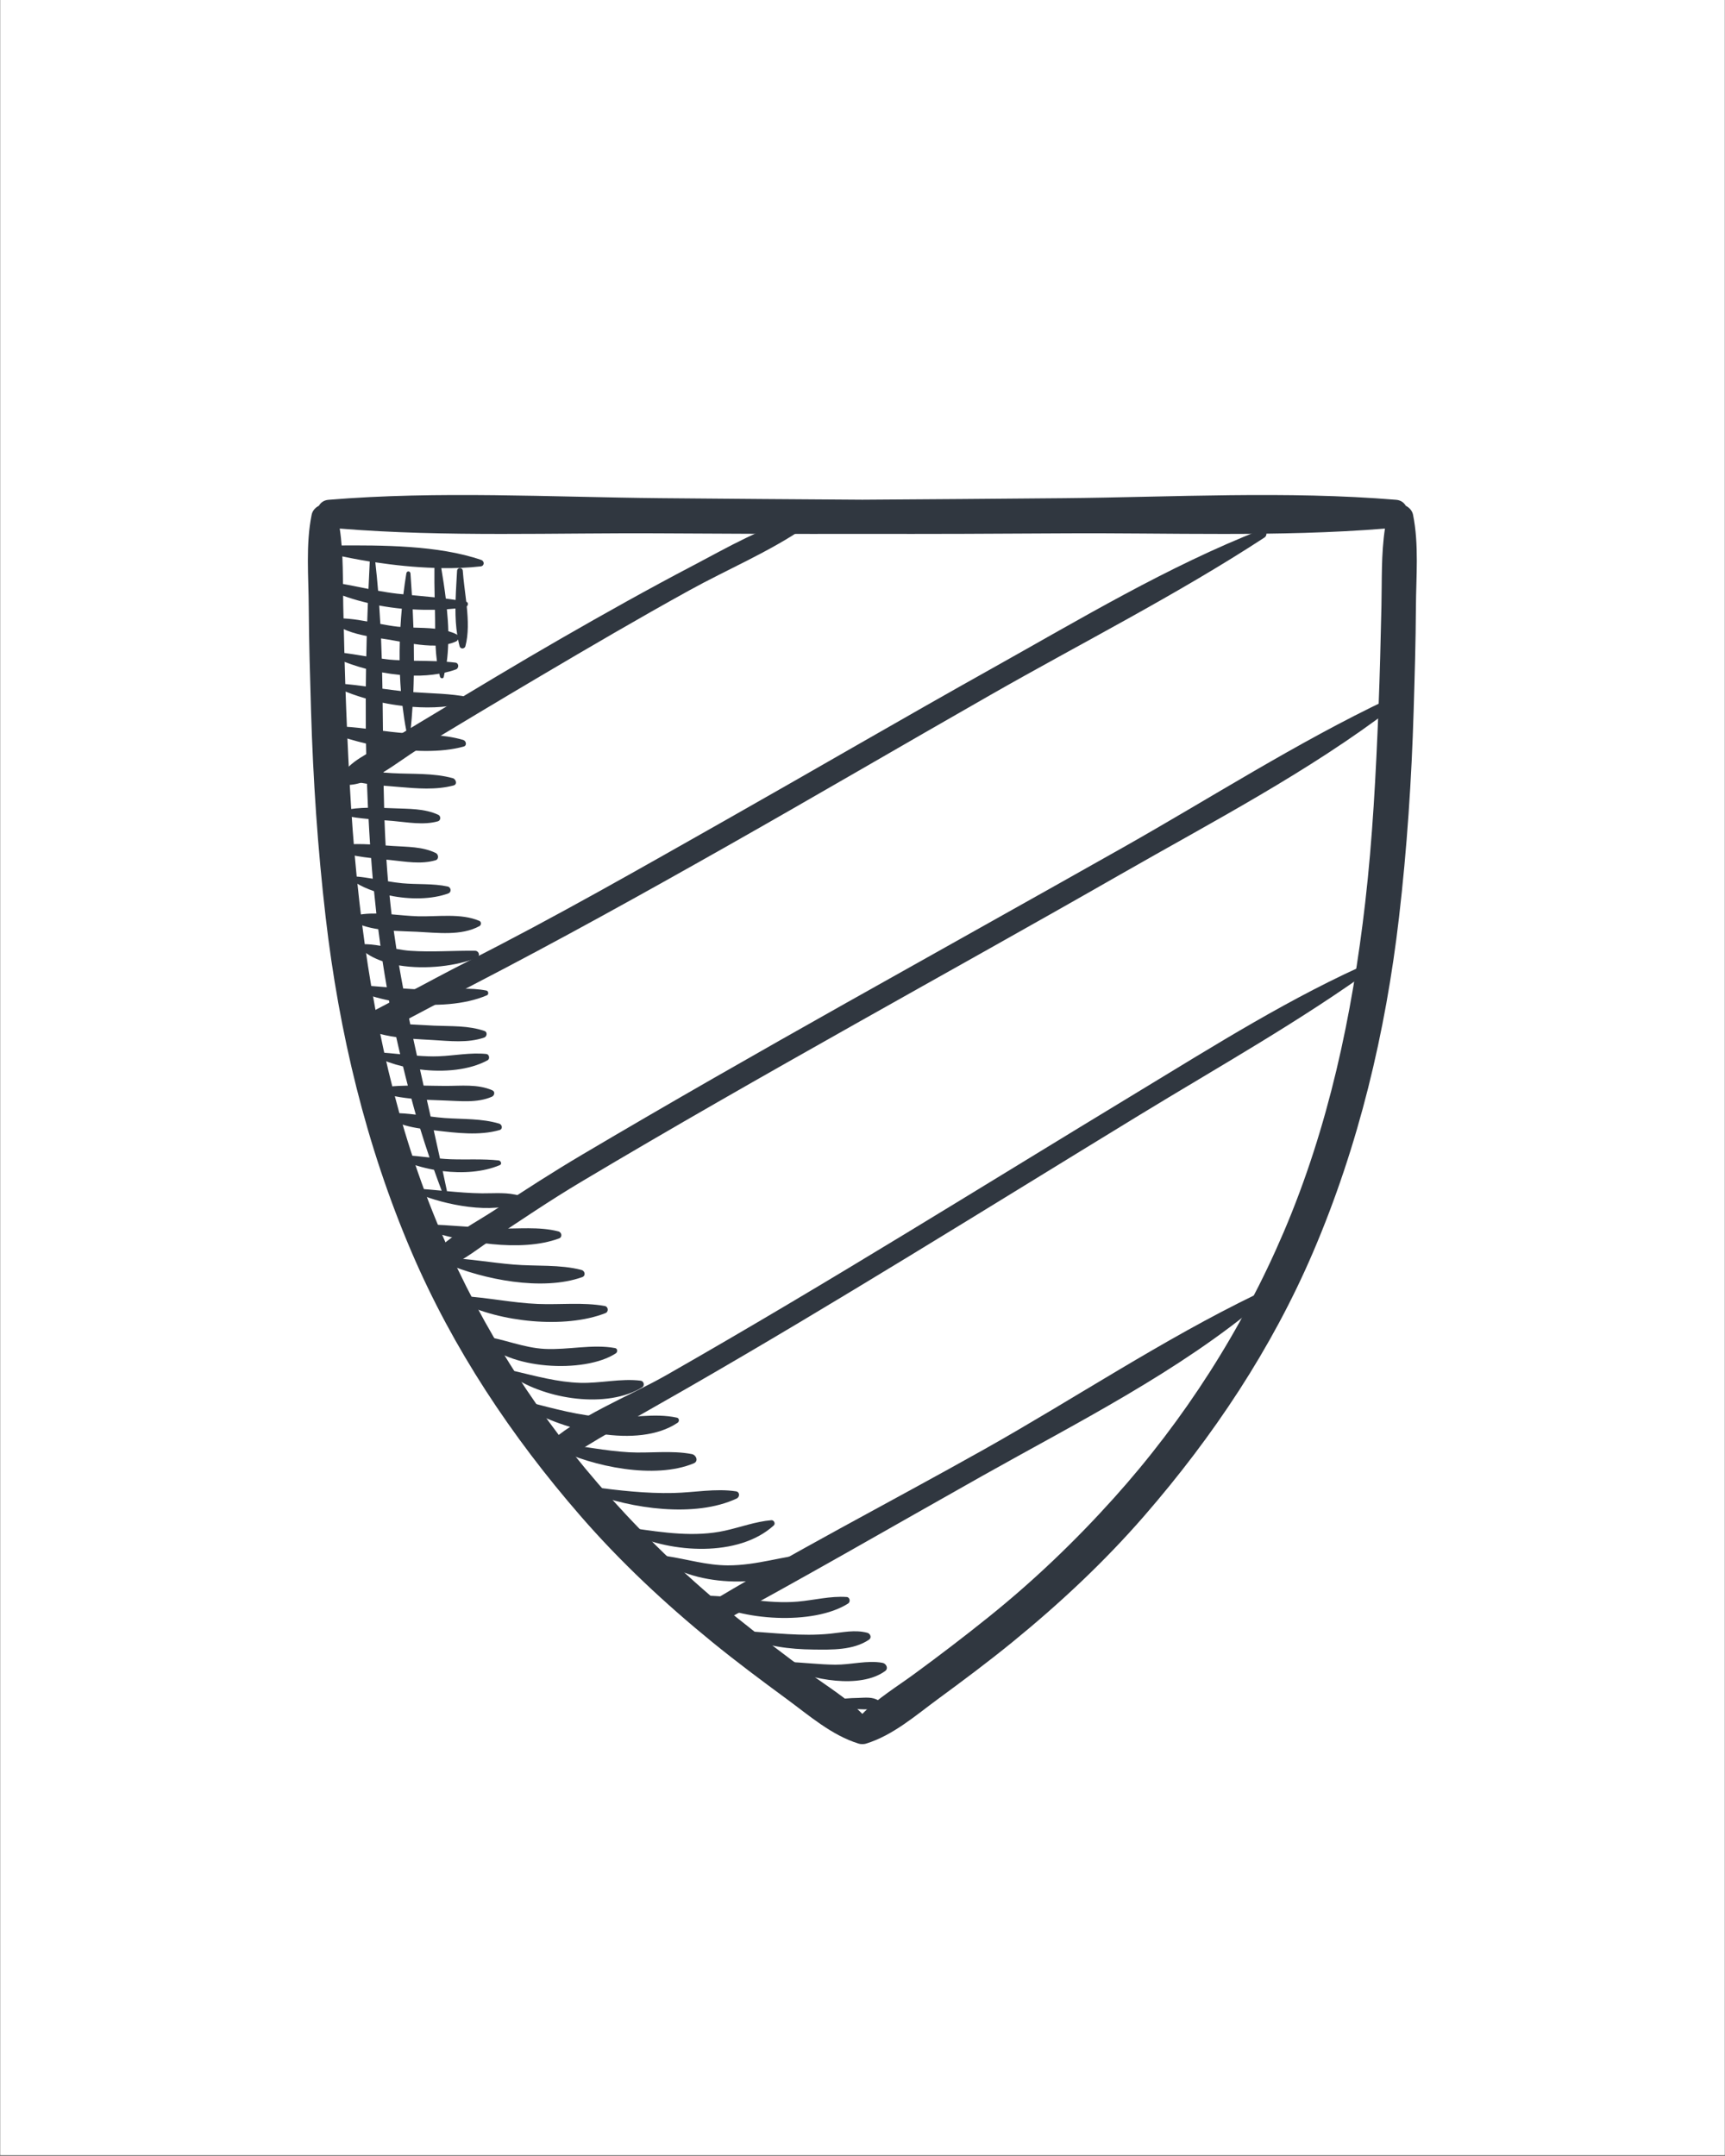
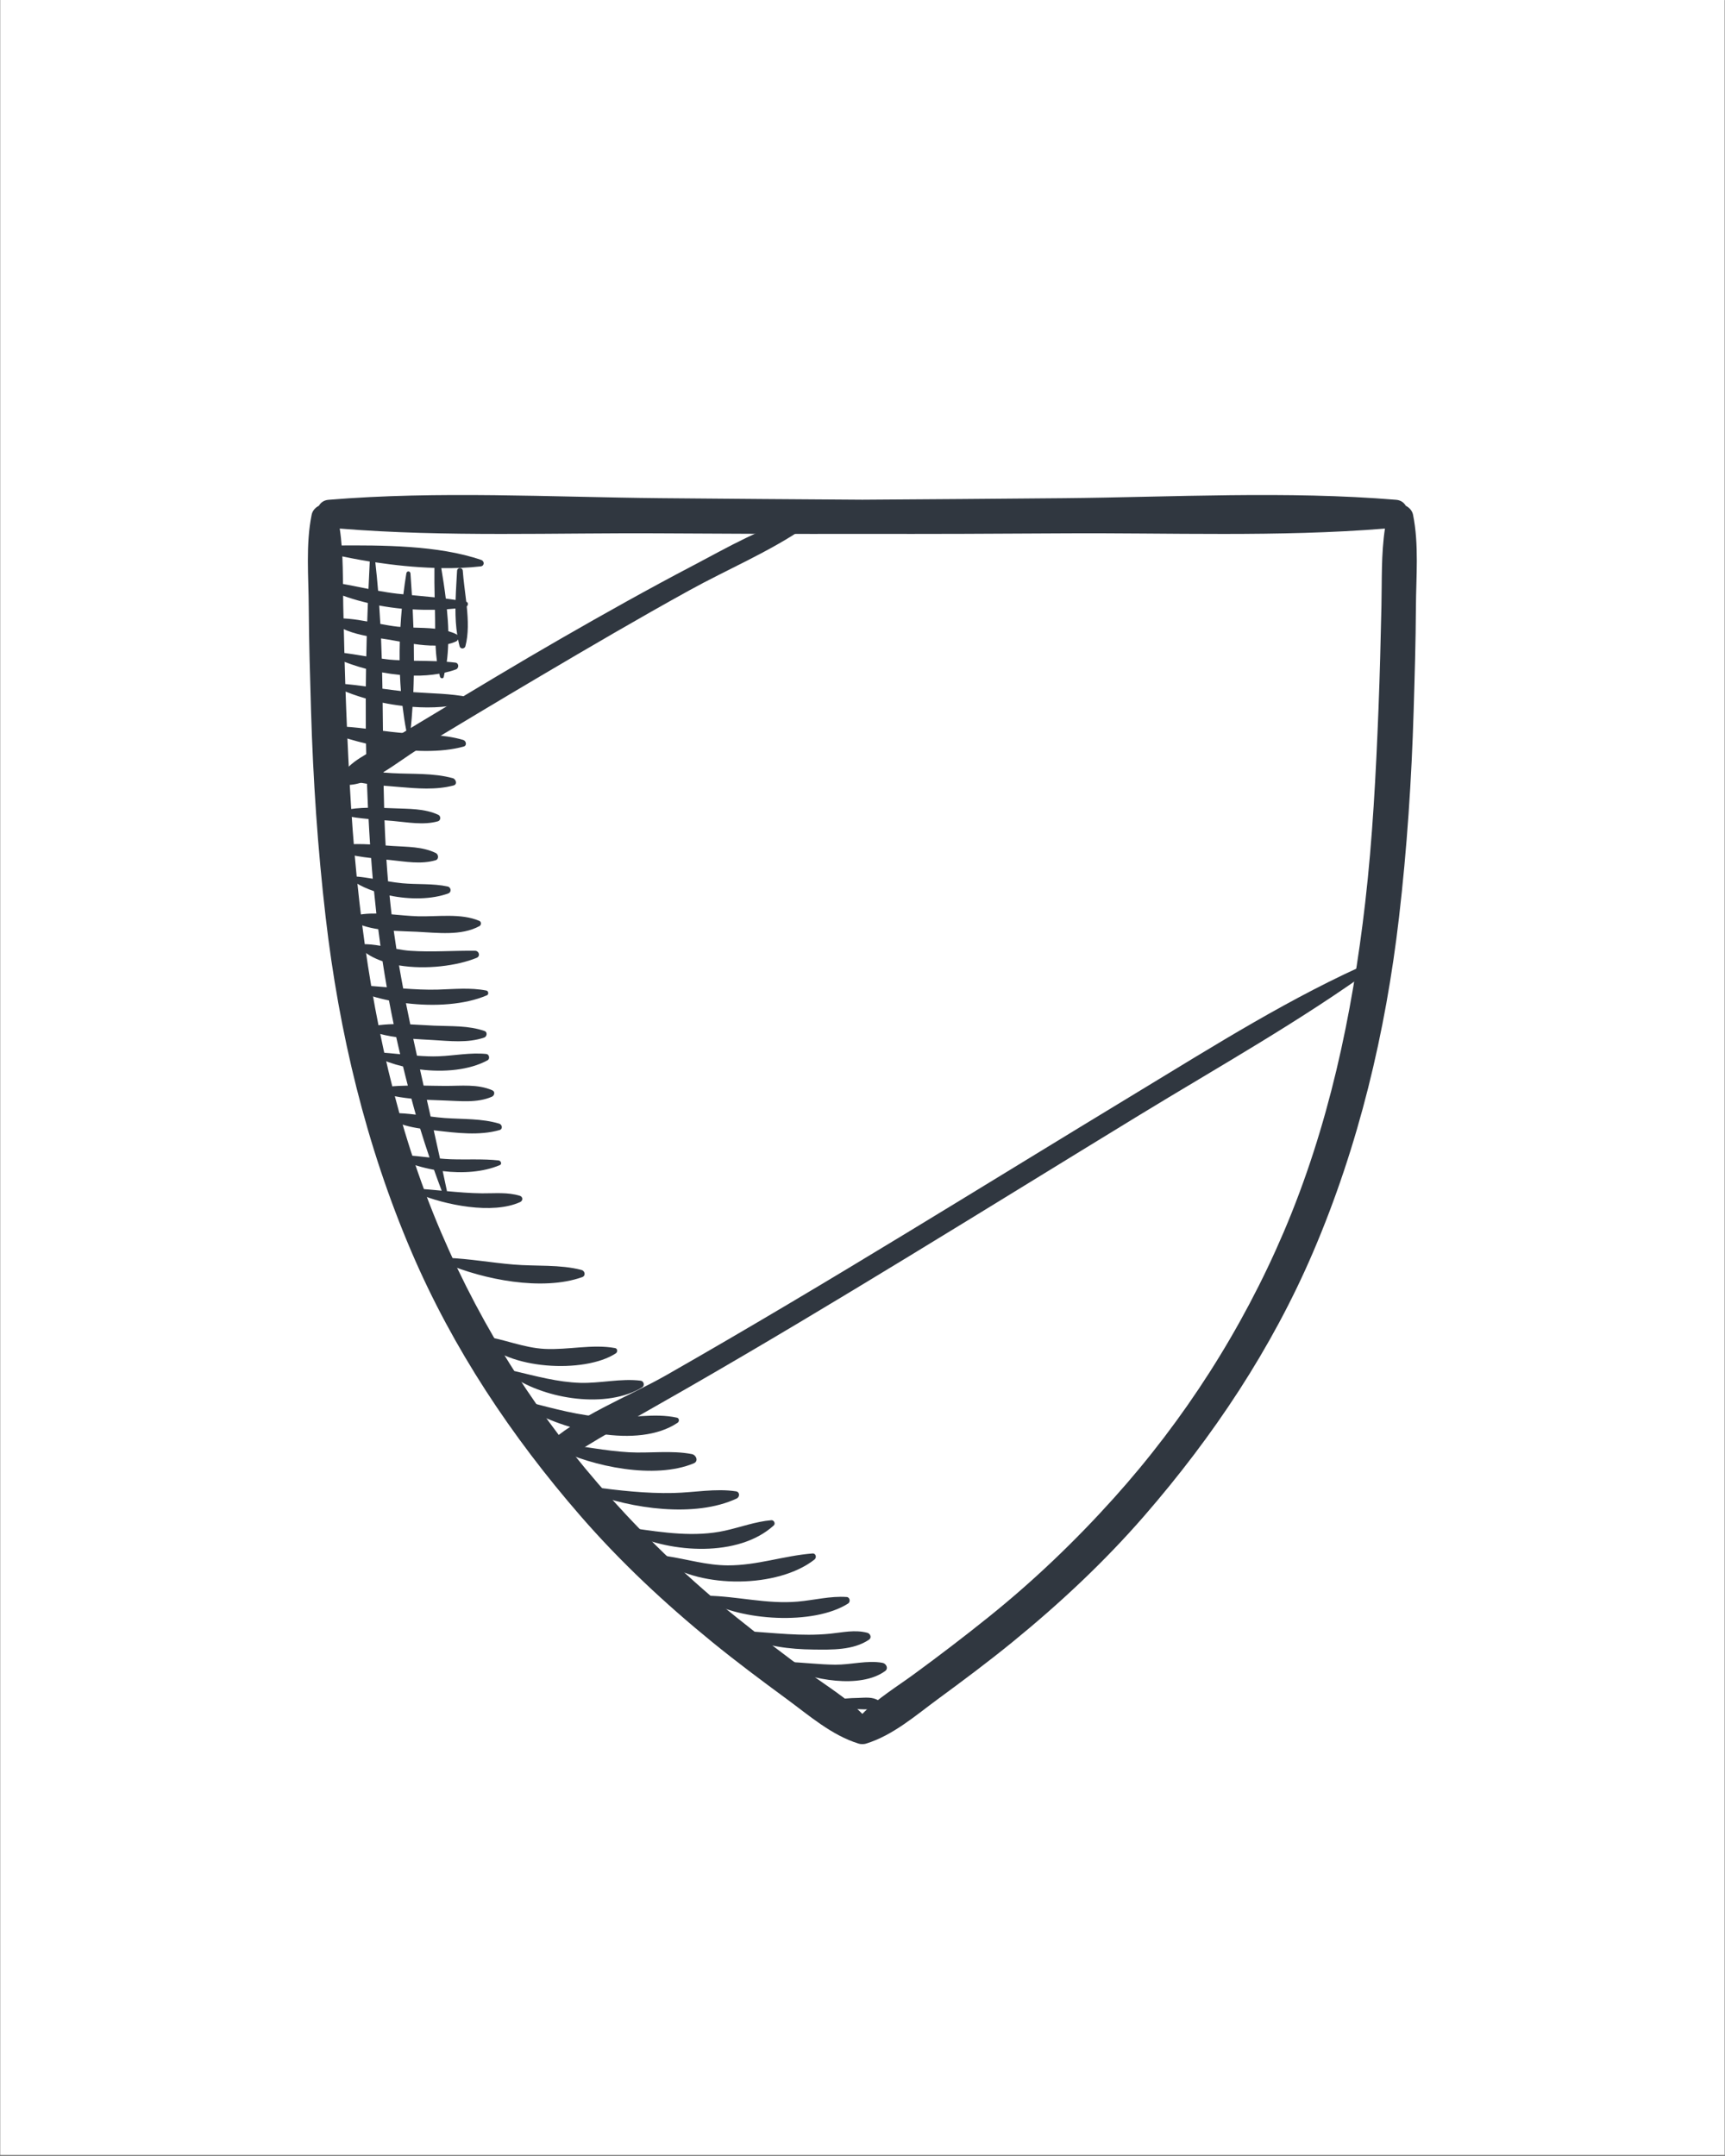
<svg xmlns="http://www.w3.org/2000/svg" width="1080" zoomAndPan="magnify" viewBox="0 0 810 1012.5" height="1350" preserveAspectRatio="xMidYMid meet" version="1.0">
  <rect x="0" y="0" width="810" height="1012.5" fill="#808080" stroke="none" />
  <defs>
    <clipPath id="067c98ea5c">
      <path d="M 0.199 0 L 809.801 0 L 809.801 1012 L 0.199 1012 Z M 0.199 0 " clip-rule="nonzero" />
    </clipPath>
    <clipPath id="333b54fdb4">
      <path d="M 144 232 L 666 232 L 666 819.008 L 144 819.008 Z M 144 232 " clip-rule="nonzero" />
    </clipPath>
  </defs>
  <g clip-path="url(#067c98ea5c)">
-     <path fill="#ffffff" d="M 0.199 0 L 809.801 0 L 809.801 1012 L 0.199 1012 Z M 0.199 0 " fill-opacity="1" fill-rule="nonzero" />
+     <path fill="#ffffff" d="M 0.199 0 L 809.801 0 L 0.199 1012 Z M 0.199 0 " fill-opacity="1" fill-rule="nonzero" />
    <path fill="#ffffff" d="M 0.199 0 L 809.801 0 L 809.801 1012 L 0.199 1012 Z M 0.199 0 " fill-opacity="1" fill-rule="nonzero" />
  </g>
  <g clip-path="url(#333b54fdb4)">
    <path fill="#303740" d="M 663.512 241.727 C 663.125 239.828 661.77 238.375 660.113 237.523 C 659.242 236.02 657.758 234.898 655.59 234.719 C 604.078 230.457 551.344 233.457 499.703 233.953 C 468.105 234.262 436.512 234.457 404.922 234.676 C 373.336 234.457 341.746 234.262 310.156 233.953 C 258.504 233.457 205.777 230.457 154.258 234.719 C 152.09 234.898 150.605 236.02 149.734 237.523 C 148.074 238.375 146.719 239.828 146.34 241.727 C 143.492 255.758 144.902 270.895 144.98 285.176 C 145.078 301.363 145.566 317.566 146.051 333.738 C 147.02 366.152 149.172 398.516 152.914 430.727 C 159.18 484.758 171.836 537.973 193.285 588.047 C 212.746 633.48 240.164 674.586 272.5 711.824 C 291.348 733.539 312.254 753.055 334.512 771.207 C 345.809 780.414 357.488 789.137 369.227 797.758 C 379.879 805.578 390.484 814.938 403.25 818.859 C 403.77 819.023 404.285 819.074 404.785 819.066 C 404.832 819.066 404.875 819.059 404.922 819.066 C 404.973 819.059 405.02 819.066 405.062 819.066 C 405.566 819.074 406.078 819.023 406.602 818.859 C 419.371 814.938 429.969 805.578 440.621 797.758 C 452.359 789.137 464.039 780.414 475.336 771.207 C 497.598 753.055 518.5 733.539 537.352 711.824 C 569.68 674.586 597.109 633.48 616.57 588.047 C 638.016 537.973 650.668 484.758 656.941 430.727 C 660.68 398.516 662.828 366.152 663.801 333.738 C 664.285 317.566 664.773 301.363 664.863 285.176 C 664.949 270.895 666.355 255.758 663.512 241.727 Z M 648.672 284.676 C 648.309 300.777 647.93 316.875 647.289 332.969 C 646.09 363.297 644.531 393.668 641.055 423.84 C 634.961 476.824 623.781 529.449 602.762 578.664 C 583.238 624.371 556.164 666.707 522.902 703.664 C 504.797 723.789 485.348 742.406 464.23 759.367 C 452.867 768.504 441.277 777.348 429.527 785.969 C 421.27 792.039 412.133 797.535 404.922 804.871 C 397.715 797.535 388.582 792.039 380.328 785.969 C 368.562 777.348 356.984 768.504 345.617 759.367 C 324.504 742.406 305.051 723.789 286.941 703.664 C 253.695 666.707 226.613 624.371 207.09 578.664 C 186.062 529.449 174.883 476.824 168.789 423.84 C 165.316 393.668 163.762 363.297 162.562 332.969 C 161.922 316.875 161.543 300.777 161.18 284.676 C 160.91 272.742 161.34 260.168 159.523 248.23 C 209.555 252.293 260.812 250.148 310.945 250.48 C 342.273 250.684 373.598 250.797 404.922 250.727 C 436.258 250.797 467.582 250.684 498.902 250.48 C 549.035 250.148 600.305 252.293 650.324 248.23 C 648.504 260.168 648.941 272.742 648.672 284.676 Z M 648.672 284.676 " fill-opacity="1" fill-rule="nonzero" />
  </g>
  <path fill="#303740" d="M 376.242 243.074 C 358.457 247.074 341.41 257.227 325.398 265.605 C 304.402 276.602 283.719 288.203 263.18 300.02 C 243.297 311.453 223.668 323.336 204.02 335.168 C 195.934 340.031 187.855 344.914 179.758 349.77 C 172.973 353.848 164.297 357.391 160.211 364.488 C 159.289 366.094 160.785 368.613 162.613 368.648 C 174.203 368.844 186.754 357.645 196.172 351.969 C 215.367 340.41 234.547 328.855 253.84 317.465 C 276.938 303.828 300.078 290.273 323.566 277.305 C 341.578 267.355 361.359 259.105 378.324 247.426 C 380.703 245.785 378.875 242.48 376.242 243.074 Z M 376.242 243.074 " fill-opacity="1" fill-rule="nonzero" />
-   <path fill="#303740" d="M 592.258 248.766 C 548.441 265.898 506.996 290.867 466 313.789 C 424.305 337.102 383.035 361.188 341.465 384.723 C 301.137 407.551 260.82 430.672 219.449 451.59 C 209.445 456.656 199.582 462.016 189.664 467.262 C 185.156 469.648 180.641 472.031 176.109 474.379 C 174.984 474.965 169.293 478.77 173.07 477.25 C 168.734 478.43 169.43 484.18 173.242 485.457 C 178.898 487.34 187.066 480.953 191.598 478.566 C 201.859 473.156 212.094 467.688 222.398 462.355 C 262.379 441.66 301.754 419.805 340.93 397.633 C 382.441 374.133 423.609 350.031 465.039 326.383 C 507.82 301.953 552.516 279.367 593.766 252.426 C 595.562 251.25 594.473 247.898 592.258 248.766 Z M 592.258 248.766 " fill-opacity="1" fill-rule="nonzero" />
-   <path fill="#303740" d="M 651.738 328.375 C 608.957 348.691 568.559 374.703 527.324 397.992 C 484.035 422.441 440.609 446.641 397.281 471.023 C 355.82 494.352 314.488 517.914 273.547 542.145 C 259.871 550.242 246.547 558.793 233.305 567.594 C 223.227 574.293 211.059 580.227 202.977 589.281 C 200.562 591.984 202.352 596.332 206.238 595.645 C 215.266 594.078 222.418 587.758 229.922 582.773 C 244.129 573.32 258.242 563.746 272.902 555.004 C 315.457 529.625 358.531 505.141 401.691 480.82 C 443.227 457.41 484.895 434.246 526.273 410.555 C 569.316 385.91 614.609 362.379 654.078 332.195 C 656.391 330.422 654.352 327.133 651.738 328.375 Z M 651.738 328.375 " fill-opacity="1" fill-rule="nonzero" />
  <path fill="#303740" d="M 645.281 451.125 C 606.562 468.004 570.312 490.969 534.258 512.824 C 498.141 534.707 462.188 556.855 426.094 578.781 C 388.695 601.516 351.133 623.961 313.125 645.66 C 294.812 656.113 271.156 664.871 255.781 679.379 C 252.816 682.184 255.684 686.84 259.465 686.066 C 268.266 684.254 276.016 678.492 283.73 674.098 C 296.586 666.773 309.473 659.516 322.285 652.152 C 357.449 631.957 392.211 611.059 426.844 589.965 C 462.855 568.035 498.707 545.848 534.691 523.871 C 572.234 500.941 611.094 479.238 646.68 453.324 C 647.918 452.422 646.605 450.547 645.281 451.125 Z M 645.281 451.125 " fill-opacity="1" fill-rule="nonzero" />
-   <path fill="#303740" d="M 589.875 607.855 C 546.023 629.047 504.598 656.777 462.117 680.652 C 417.422 705.773 371.57 729.27 327.77 755.926 C 322.68 759.023 327.871 767.695 333.105 764.887 C 376.199 741.738 418.605 717.09 461.246 693.117 C 505.402 668.277 553.746 644.094 592.582 611.25 C 594.613 609.523 591.941 606.852 589.875 607.855 Z M 589.875 607.855 " fill-opacity="1" fill-rule="nonzero" />
  <path fill="#303740" d="M 244.082 561.562 C 238.355 559.785 232.328 560.465 226.379 560.41 C 220.848 560.355 215.312 559.898 209.789 559.383 C 209.789 559.305 209.852 559.242 209.836 559.156 C 209.203 556.078 208.523 553.035 207.871 549.973 C 217.199 551.117 226.883 550.457 234.668 547.176 C 235.883 546.668 235.16 545.059 234.113 544.949 C 226.633 544.16 219.141 544.664 211.633 544.406 C 209.949 544.348 208.277 544.219 206.605 544.07 C 205.645 539.641 204.656 535.219 203.664 530.809 C 203.98 530.84 204.301 530.883 204.617 530.918 C 214.34 532.051 225.07 533.422 234.586 530.695 C 236.211 530.227 235.797 528.098 234.406 527.68 C 226.238 525.219 217.375 525.648 208.926 525.051 C 206.691 524.891 204.453 524.629 202.211 524.344 C 201.613 521.727 201.027 519.105 200.43 516.496 C 203.07 516.617 205.707 516.711 208.34 516.793 C 215.848 517.008 223.996 518.117 231 515.031 C 232.207 514.496 232.586 512.648 231.188 512.035 C 224.293 508.996 216.496 509.992 209.082 509.965 C 205.699 509.949 202.309 509.863 198.914 509.82 C 198.344 507.297 197.781 504.77 197.219 502.246 C 208.477 503.645 220.449 502.574 228.957 497.922 C 230.168 497.254 229.738 495.113 228.355 494.969 C 220.941 494.211 213.445 495.75 205.992 496.051 C 202.582 496.195 199.184 496.016 195.793 495.766 C 195.207 493.133 194.617 490.504 194.059 487.867 C 197.066 488.082 200.066 488.238 203.016 488.406 C 211.152 488.871 219.582 489.938 227.391 487.25 C 228.648 486.82 228.988 484.695 227.566 484.195 C 219.953 481.531 211.801 482.012 203.801 481.664 C 200.121 481.5 196.395 481.23 192.652 481.066 C 191.961 477.75 191.27 474.438 190.617 471.117 C 204 472.746 218.301 471.875 228.648 467.41 C 229.617 466.988 229.383 465.363 228.371 465.172 C 220.824 463.719 213.379 464.5 205.727 464.734 C 200.238 464.898 194.773 464.602 189.32 464.203 C 188.645 460.598 187.98 456.992 187.359 453.371 C 199.969 455.473 214.664 453.582 223.805 449.828 C 225.691 449.051 224.973 446.527 223.062 446.5 C 212.926 446.371 202.816 447.207 192.688 446.516 C 190.5 446.371 188.324 446.023 186.141 445.621 C 185.707 442.789 185.281 439.961 184.887 437.121 C 188.605 437.344 192.293 437.41 195.707 437.57 C 205.195 438.023 216.59 439.617 225.156 434.906 C 226.035 434.422 226.078 432.887 225.102 432.469 C 216.426 428.77 205.523 430.566 196.207 430.305 C 192.262 430.195 188.082 429.734 183.871 429.395 C 183.512 426.461 183.219 423.504 182.922 420.547 C 192.395 422.512 202.773 422.414 210.488 419.574 C 212.109 418.98 211.848 416.68 210.211 416.32 C 203.25 414.82 195.934 415.453 188.848 414.789 C 186.617 414.582 184.41 414.242 182.211 413.883 C 181.922 410.496 181.676 407.109 181.457 403.715 C 182.133 403.773 182.816 403.844 183.488 403.91 C 190.477 404.629 197.719 405.996 204.547 403.988 C 206.184 403.508 205.949 401.23 204.621 400.586 C 198.383 397.551 191.152 397.738 184.328 397.277 C 183.246 397.207 182.164 397.121 181.078 397.047 C 180.867 393.109 180.691 389.172 180.555 385.227 C 181.848 385.32 183.141 385.414 184.426 385.535 C 191.406 386.145 198.805 387.609 205.629 385.703 C 207.043 385.301 207.066 383.23 205.805 382.648 C 199.383 379.648 191.766 379.871 184.762 379.586 C 183.301 379.527 181.844 379.473 180.383 379.422 C 180.285 375.938 180.207 372.461 180.137 368.973 C 182.52 369.188 184.898 369.371 187.266 369.566 C 195.824 370.281 204.594 371.074 212.965 368.875 C 214.895 368.367 214.125 365.863 212.613 365.453 C 203.527 362.949 193.625 363.602 184.246 363.094 C 182.844 363.02 181.438 362.906 180.039 362.801 C 179.98 358.805 179.934 354.809 179.895 350.809 C 192.977 353.066 206.934 353.57 217.695 350.609 C 219.418 350.141 218.895 347.898 217.477 347.48 C 207.93 344.68 197.402 345 187.516 344.09 C 184.953 343.855 182.387 343.547 179.82 343.223 C 179.781 338.816 179.734 334.402 179.676 330 C 182.738 330.633 185.859 331.133 188.996 331.504 C 189.48 335.488 190.047 339.426 190.809 343.238 C 191.039 344.395 192.668 344.18 192.785 343.078 C 193.176 339.422 193.461 335.699 193.707 331.953 C 202.938 332.633 212.082 332.059 219.895 329.707 C 220.988 329.375 221.176 327.598 219.91 327.352 C 211.391 325.676 202.73 325.672 194.09 325.059 C 194.199 322.48 194.258 319.895 194.309 317.293 C 198.43 317.363 202.453 317.051 206.273 316.387 C 206.387 316.863 206.48 317.348 206.605 317.816 C 206.836 318.617 208.105 318.887 208.355 317.934 C 208.535 317.285 208.617 316.582 208.77 315.91 C 210.602 315.496 212.398 315.004 214.094 314.375 C 215.578 313.82 215.555 311.398 213.848 311.18 C 212.496 311.004 211.141 310.891 209.785 310.785 C 210.168 308.078 210.359 305.293 210.457 302.469 C 211.77 302.156 213.031 301.762 214.199 301.199 C 214.629 300.996 214.902 300.656 215.082 300.293 C 215.305 301.387 215.531 302.484 215.824 303.535 C 216.211 304.93 218.191 304.793 218.543 303.457 C 220.051 297.723 219.828 291.25 219.172 284.793 C 219.906 284.133 219.965 282.945 218.934 282.562 C 218.359 277.547 217.621 272.594 217.305 268.055 C 217.184 266.316 214.711 266.379 214.621 268.102 C 214.395 272.438 214.07 277.074 213.93 281.754 C 212.395 281.547 210.867 281.289 209.328 281.105 C 208.727 276.219 207.977 271.41 207.211 266.793 C 213.609 266.895 219.848 266.656 225.723 265.98 C 227.539 265.77 227.555 263.504 225.949 262.953 C 205.836 256.02 179.258 256.016 158.082 256.16 C 155.715 256.18 154.57 259.938 157.195 260.527 C 162.391 261.699 167.922 262.77 173.625 263.695 C 173.406 267.977 173.211 272.27 173.023 276.574 C 167.281 275.438 161.551 274.219 155.758 273.371 C 153.488 273.051 152.801 276.238 154.77 277.152 C 160.273 279.703 166.391 281.672 172.742 283.176 C 172.633 286.062 172.539 288.961 172.438 291.855 C 166.699 290.809 160.922 289.996 155.469 290.578 C 155.031 290.629 154.941 291.141 155.227 291.414 C 159.527 295.535 165.891 297.457 172.207 298.688 C 172.117 301.867 172.07 305.062 172 308.242 C 167.824 307.562 163.656 306.859 159.453 306.379 C 157.707 306.18 156.668 308.648 158.43 309.43 C 162.449 311.215 167.027 312.801 171.875 314.094 C 171.828 316.848 171.801 319.605 171.773 322.363 C 167.961 321.852 164.156 321.379 160.32 321.105 C 158.969 321.012 158.48 323.133 159.691 323.68 C 163.352 325.344 167.457 326.781 171.746 328.023 C 171.727 332.75 171.727 337.473 171.766 342.207 C 167.234 341.652 162.715 341.191 158.184 341.109 C 156.133 341.078 154.996 344 157.188 344.82 C 161.551 346.445 166.555 347.938 171.852 349.18 C 171.922 353.531 172.016 357.887 172.141 362.246 C 167.809 361.984 163.477 361.895 159.152 362.363 C 157.762 362.52 157.504 364.254 158.828 364.762 C 163.172 366.43 167.723 367.406 172.324 368.082 C 172.461 371.828 172.609 375.578 172.785 379.332 C 168.934 379.406 165.094 379.723 161.266 380.539 C 160.074 380.789 160.062 382.625 161.246 382.891 C 165.148 383.777 169.105 384.27 173.07 384.629 C 173.289 388.609 173.5 392.59 173.773 396.555 C 169.609 396.34 165.445 396.277 161.309 396.727 C 159.484 396.918 158.934 399.855 160.816 400.43 C 165.191 401.758 169.723 402.441 174.273 402.961 C 174.52 406.191 174.742 409.438 175.031 412.664 C 172.676 412.27 170.309 411.902 167.922 411.684 C 166.238 411.531 165.43 413.543 166.914 414.484 C 169.434 416.086 172.43 417.418 175.629 418.527 C 175.973 422.027 176.328 425.527 176.723 429.02 C 172.68 428.969 168.723 429.281 165.016 430.398 C 164.312 430.609 163.957 431.582 164.684 432.039 C 168.477 434.422 172.953 435.656 177.613 436.367 C 177.938 438.969 178.289 441.574 178.648 444.168 C 175.777 443.672 172.918 443.316 170.047 443.426 C 169.105 443.461 168.426 444.637 169.184 445.375 C 171.938 448.043 175.559 450.008 179.625 451.422 C 180.23 455.5 180.941 459.562 181.629 463.625 C 176.961 463.234 172.293 462.855 167.602 462.68 C 166.418 462.629 165.824 464.492 166.98 465.004 C 171.516 467.016 176.895 468.648 182.652 469.824 C 183.324 473.547 184.102 477.25 184.855 480.953 C 181.875 481.023 178.906 481.23 175.98 481.738 C 174.254 482.039 174.066 484.219 175.758 484.766 C 179.09 485.852 182.543 486.562 186.055 487.051 C 186.633 489.738 187.289 492.398 187.902 495.074 C 184.371 494.715 180.84 494.363 177.297 494.203 C 176.188 494.152 175.645 495.816 176.68 496.344 C 180.312 498.207 184.621 499.723 189.25 500.824 C 189.98 503.832 190.719 506.832 191.508 509.828 C 188.672 509.879 185.836 509.992 183.02 510.281 C 181.109 510.469 180.586 513.66 182.57 514.172 C 186.055 515.062 189.609 515.57 193.188 515.941 C 193.875 518.449 194.52 520.973 195.25 523.461 C 191.637 523.023 188.02 522.672 184.414 522.754 C 182.691 522.793 182.5 525.082 183.816 525.828 C 187.922 528.176 192.578 529.277 197.285 529.988 C 198.699 534.539 200.121 539.082 201.676 543.578 C 197.586 543.129 193.492 542.645 189.371 542.496 C 188.215 542.457 187.625 544.25 188.75 544.77 C 193.211 546.828 198.391 548.375 203.801 549.359 C 204.98 552.633 206.125 555.914 207.395 559.164 C 203.801 558.828 200.223 558.488 196.637 558.242 C 195.176 558.145 195.168 560.098 196.305 560.578 C 208.785 565.836 231.215 570.469 244.242 564.516 C 245.652 563.867 245.605 562.035 244.082 561.562 Z M 213.859 285.777 C 213.848 290.023 214.078 294.238 214.719 298.258 C 214.578 298.121 214.484 297.953 214.281 297.855 C 213.105 297.25 211.836 296.809 210.516 296.426 C 210.438 293.012 210.172 289.562 209.84 286.121 C 211.191 286.02 212.531 285.914 213.859 285.777 Z M 205.156 310.52 C 201.57 310.383 197.973 310.355 194.371 310.309 C 194.371 307.672 194.352 305.043 194.309 302.402 C 197.719 302.902 201.207 303.242 204.52 303.176 C 204.641 305.648 204.832 308.102 205.156 310.52 Z M 204.324 295.258 C 200.977 294.895 197.488 294.828 194.125 294.73 C 194.027 291.867 193.918 289.02 193.781 286.176 C 197.297 286.391 200.789 286.43 204.227 286.363 C 204.301 289.27 204.301 292.258 204.324 295.258 Z M 177.543 277.438 C 177.18 272.977 176.742 268.523 176.238 264.074 C 185.328 265.449 194.777 266.402 203.992 266.699 C 203.934 271.309 204 275.914 204.098 280.527 C 200.539 280.164 196.984 279.836 193.418 279.496 C 193.215 276.082 192.992 272.688 192.746 269.34 C 192.656 268.094 191.027 267.988 190.816 269.234 C 190.281 272.457 189.82 275.754 189.41 279.094 C 188.465 278.996 187.531 278.914 186.59 278.812 C 183.547 278.473 180.539 277.977 177.543 277.438 Z M 178.59 293.012 C 178.445 290.121 178.266 287.242 178.066 284.367 C 181.566 285.023 185.117 285.512 188.676 285.867 C 188.414 288.695 188.199 291.543 188.035 294.406 C 187.598 294.375 187.133 294.352 186.703 294.305 C 184.066 294.004 181.344 293.527 178.59 293.012 Z M 178.93 299.82 C 180.074 299.996 181.188 300.164 182.27 300.336 C 183.949 300.602 185.816 300.949 187.742 301.297 C 187.652 304.227 187.625 307.148 187.652 310.07 C 185.949 309.98 184.234 309.922 182.535 309.738 C 181.438 309.629 180.352 309.469 179.266 309.316 C 179.172 306.148 179.062 302.988 178.93 299.82 Z M 179.578 323.426 C 179.531 320.883 179.484 318.336 179.426 315.785 C 182.195 316.293 185 316.676 187.801 316.941 C 187.914 319.48 188.055 322.012 188.258 324.523 C 185.363 324.199 182.469 323.836 179.578 323.426 Z M 179.578 323.426 " fill-opacity="1" fill-rule="nonzero" />
-   <path fill="#303740" d="M 262.195 578.289 C 253.086 575.934 243.293 577.172 233.922 576.914 C 222.672 576.605 211.477 575.223 200.223 575.016 C 198.621 574.98 198.543 577.211 199.926 577.664 C 217.594 583.406 244.547 588.238 262.496 581.602 C 264.195 580.973 263.801 578.703 262.195 578.289 Z M 262.195 578.289 " fill-opacity="1" fill-rule="nonzero" />
  <path fill="#303740" d="M 273.062 596.395 C 262.879 593.742 251.711 594.742 241.227 593.863 C 230.746 592.996 220.402 591.109 209.883 590.699 C 208.559 590.648 208 592.738 209.254 593.277 C 226.945 600.902 254.668 606.445 273.391 599.762 C 275.152 599.125 274.676 596.812 273.062 596.395 Z M 273.062 596.395 " fill-opacity="1" fill-rule="nonzero" />
-   <path fill="#303740" d="M 283.949 613.316 C 273.68 611.48 262.93 612.793 252.52 612.363 C 240.602 611.871 228.941 609.32 217.078 608.648 C 215.449 608.555 215.188 610.938 216.469 611.602 C 234.391 620.844 265.164 624.188 284.27 616.68 C 285.902 616.043 285.691 613.625 283.949 613.316 Z M 283.949 613.316 " fill-opacity="1" fill-rule="nonzero" />
  <path fill="#303740" d="M 288.816 633.082 C 278.168 631.137 266.719 634.023 255.82 633.477 C 245.723 632.965 236.723 628.84 226.91 627.465 C 226.129 627.359 225.727 628.348 226.176 628.906 C 237.852 643.246 274.527 645.191 289.18 635.547 C 290.098 634.938 290.055 633.312 288.816 633.082 Z M 288.816 633.082 " fill-opacity="1" fill-rule="nonzero" />
  <path fill="#303740" d="M 300.883 648.41 C 291.512 647.227 281.941 649.691 272.441 649.414 C 261.965 649.098 251.805 646.293 241.672 643.895 C 240.039 643.508 239.422 645.645 240.68 646.5 C 256.34 657.141 284.941 661.699 301.566 651.516 C 302.844 650.734 302.344 648.59 300.883 648.41 Z M 300.883 648.41 " fill-opacity="1" fill-rule="nonzero" />
  <path fill="#303740" d="M 317.836 665.758 C 307.301 663.426 295.602 666.172 284.738 665.598 C 272.125 664.93 259.879 661.449 247.711 658.34 C 246.043 657.91 245.34 660.246 246.711 661.066 C 264.605 671.867 299.492 680.707 318.172 668.164 C 319.074 667.547 319.027 666.023 317.836 665.758 Z M 317.836 665.758 " fill-opacity="1" fill-rule="nonzero" />
  <path fill="#303740" d="M 324.902 682.879 C 315.465 681.023 305.031 682.543 295.352 682.012 C 284.094 681.379 273.062 679.004 261.883 677.77 C 260.523 677.625 260.113 679.719 261.25 680.289 C 278.289 688.77 307.496 694.855 325.77 687.207 C 328.133 686.219 326.898 683.277 324.902 682.879 Z M 324.902 682.879 " fill-opacity="1" fill-rule="nonzero" />
  <path fill="#303740" d="M 345.605 700.359 C 335.914 698.902 326.023 700.914 316.254 701.141 C 303.363 701.441 290.684 699.945 277.934 698.297 C 276.496 698.109 275.359 700.281 276.945 700.906 C 296.23 708.504 326.395 712.922 345.926 703.727 C 347.43 703.02 347.453 700.641 345.605 700.359 Z M 345.605 700.359 " fill-opacity="1" fill-rule="nonzero" />
  <path fill="#303740" d="M 362.18 713.922 C 354.723 714.566 347.762 717.203 340.453 718.824 C 326.262 721.973 311.461 719.727 297.285 717.672 C 295.84 717.465 294.809 719.496 296.297 720.211 C 315.07 729.258 346.758 731.496 363.316 716.387 C 364.27 715.523 363.418 713.812 362.18 713.922 Z M 362.18 713.922 " fill-opacity="1" fill-rule="nonzero" />
  <path fill="#303740" d="M 381.488 729.539 C 367.969 730.613 355.547 735.18 341.742 735.133 C 331.891 735.109 322.613 732.23 312.988 730.773 C 311.602 730.566 310.273 732.496 311.625 733.465 C 329.281 746.051 365.277 745.871 382.43 732.414 C 383.594 731.5 383.168 729.406 381.488 729.539 Z M 381.488 729.539 " fill-opacity="1" fill-rule="nonzero" />
  <path fill="#303740" d="M 397.598 749.988 C 389.855 749.441 382.336 751.473 374.602 752.145 C 360.09 753.418 346.352 749.629 332.062 749.379 C 331.02 749.363 330.531 750.777 331.457 751.344 C 347.543 761.176 382.07 763.387 398.254 753.043 C 399.43 752.297 399.105 750.094 397.598 749.988 Z M 397.598 749.988 " fill-opacity="1" fill-rule="nonzero" />
  <path fill="#303740" d="M 407.246 766.781 C 401.281 765.25 395.848 766.609 389.723 767.227 C 376.41 768.559 363.387 766.781 350.129 766.023 C 348.82 765.949 348.293 767.992 349.5 768.539 C 359.75 773.188 370.703 774.523 381.875 774.652 C 390.59 774.754 400.652 775.027 408.031 770.043 C 409.465 769.078 408.684 767.152 407.246 766.781 Z M 407.246 766.781 " fill-opacity="1" fill-rule="nonzero" />
  <path fill="#303740" d="M 414.398 780.902 C 407.273 779.586 399.5 781.832 392.227 781.773 C 384.613 781.711 377.062 780.703 369.449 780.469 C 368.07 780.426 367.566 782.531 368.828 783.109 C 380.977 788.75 403.77 793.336 415.625 784.766 C 417.344 783.52 416.098 781.215 414.398 780.902 Z M 414.398 780.902 " fill-opacity="1" fill-rule="nonzero" />
  <path fill="#303740" d="M 412.516 798.613 C 409.723 796.75 406.145 797.289 402.941 797.371 C 398.938 797.469 394.777 797.602 390.953 798.824 C 389.793 799.195 389.746 800.812 390.941 801.188 C 394.812 802.391 398.938 802.551 402.98 802.648 C 406.336 802.727 409.738 803.199 412.656 801.32 C 413.746 800.617 413.461 799.246 412.516 798.613 Z M 412.516 798.613 " fill-opacity="1" fill-rule="nonzero" />
</svg>